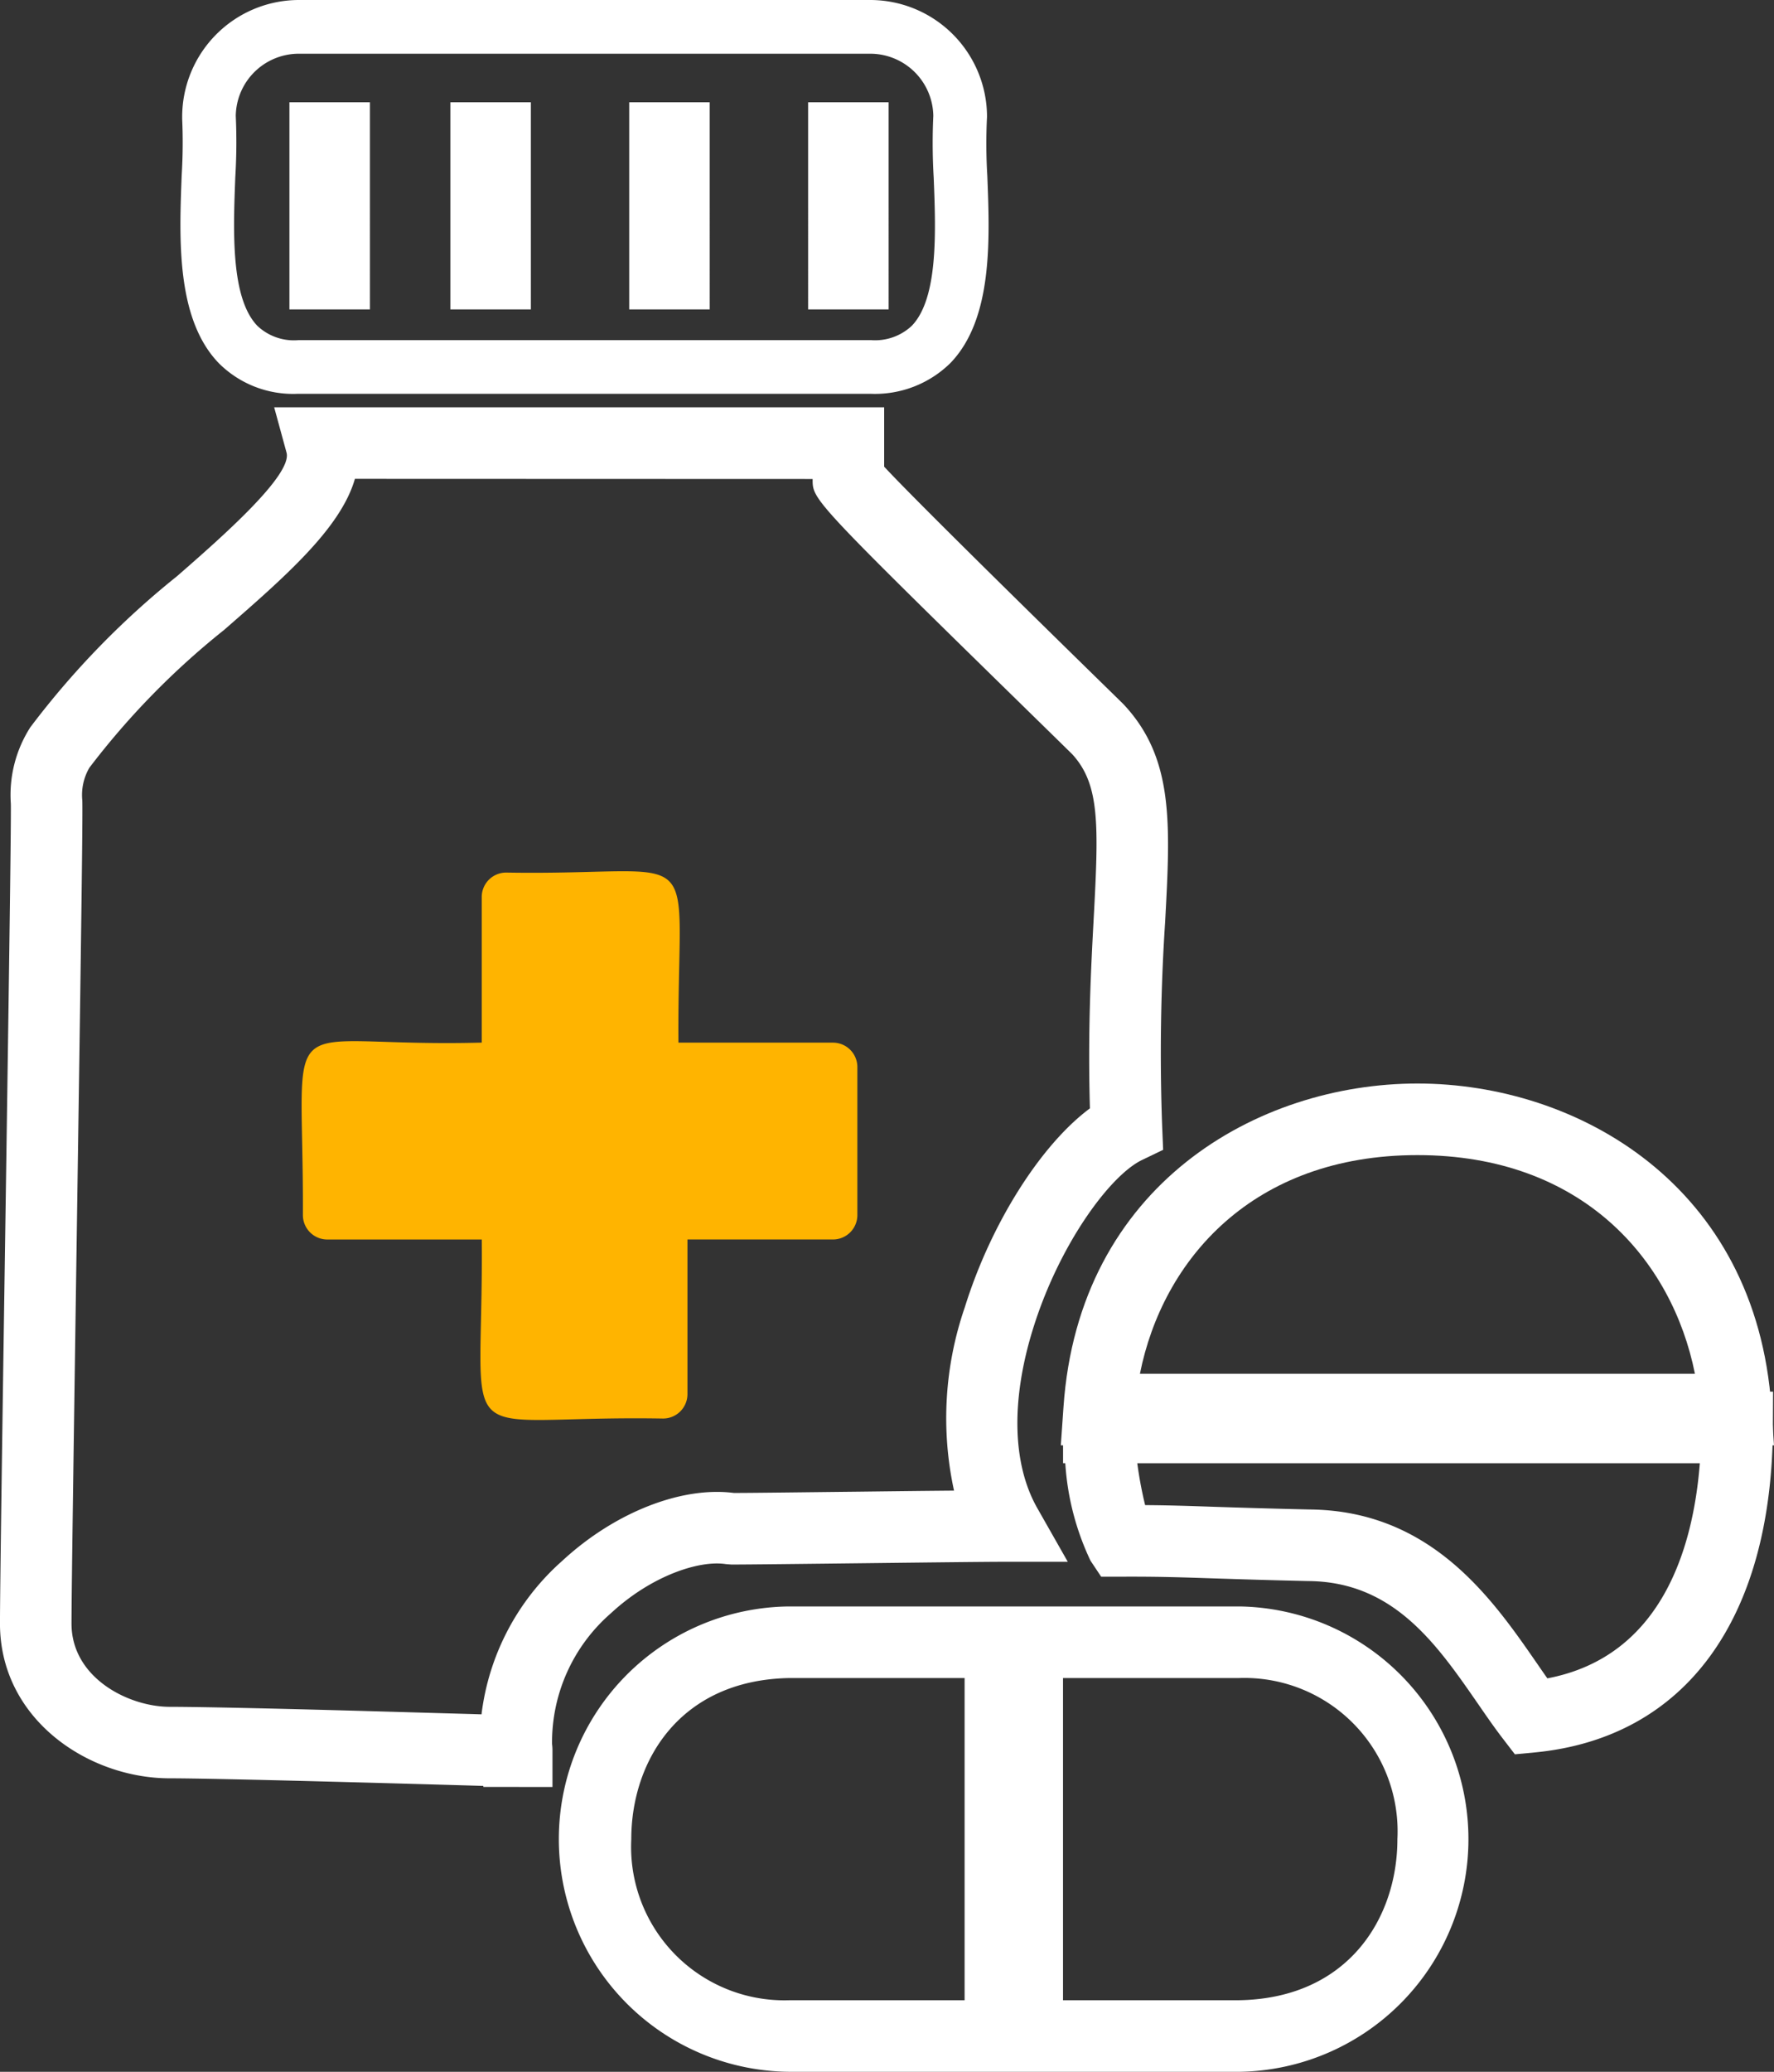
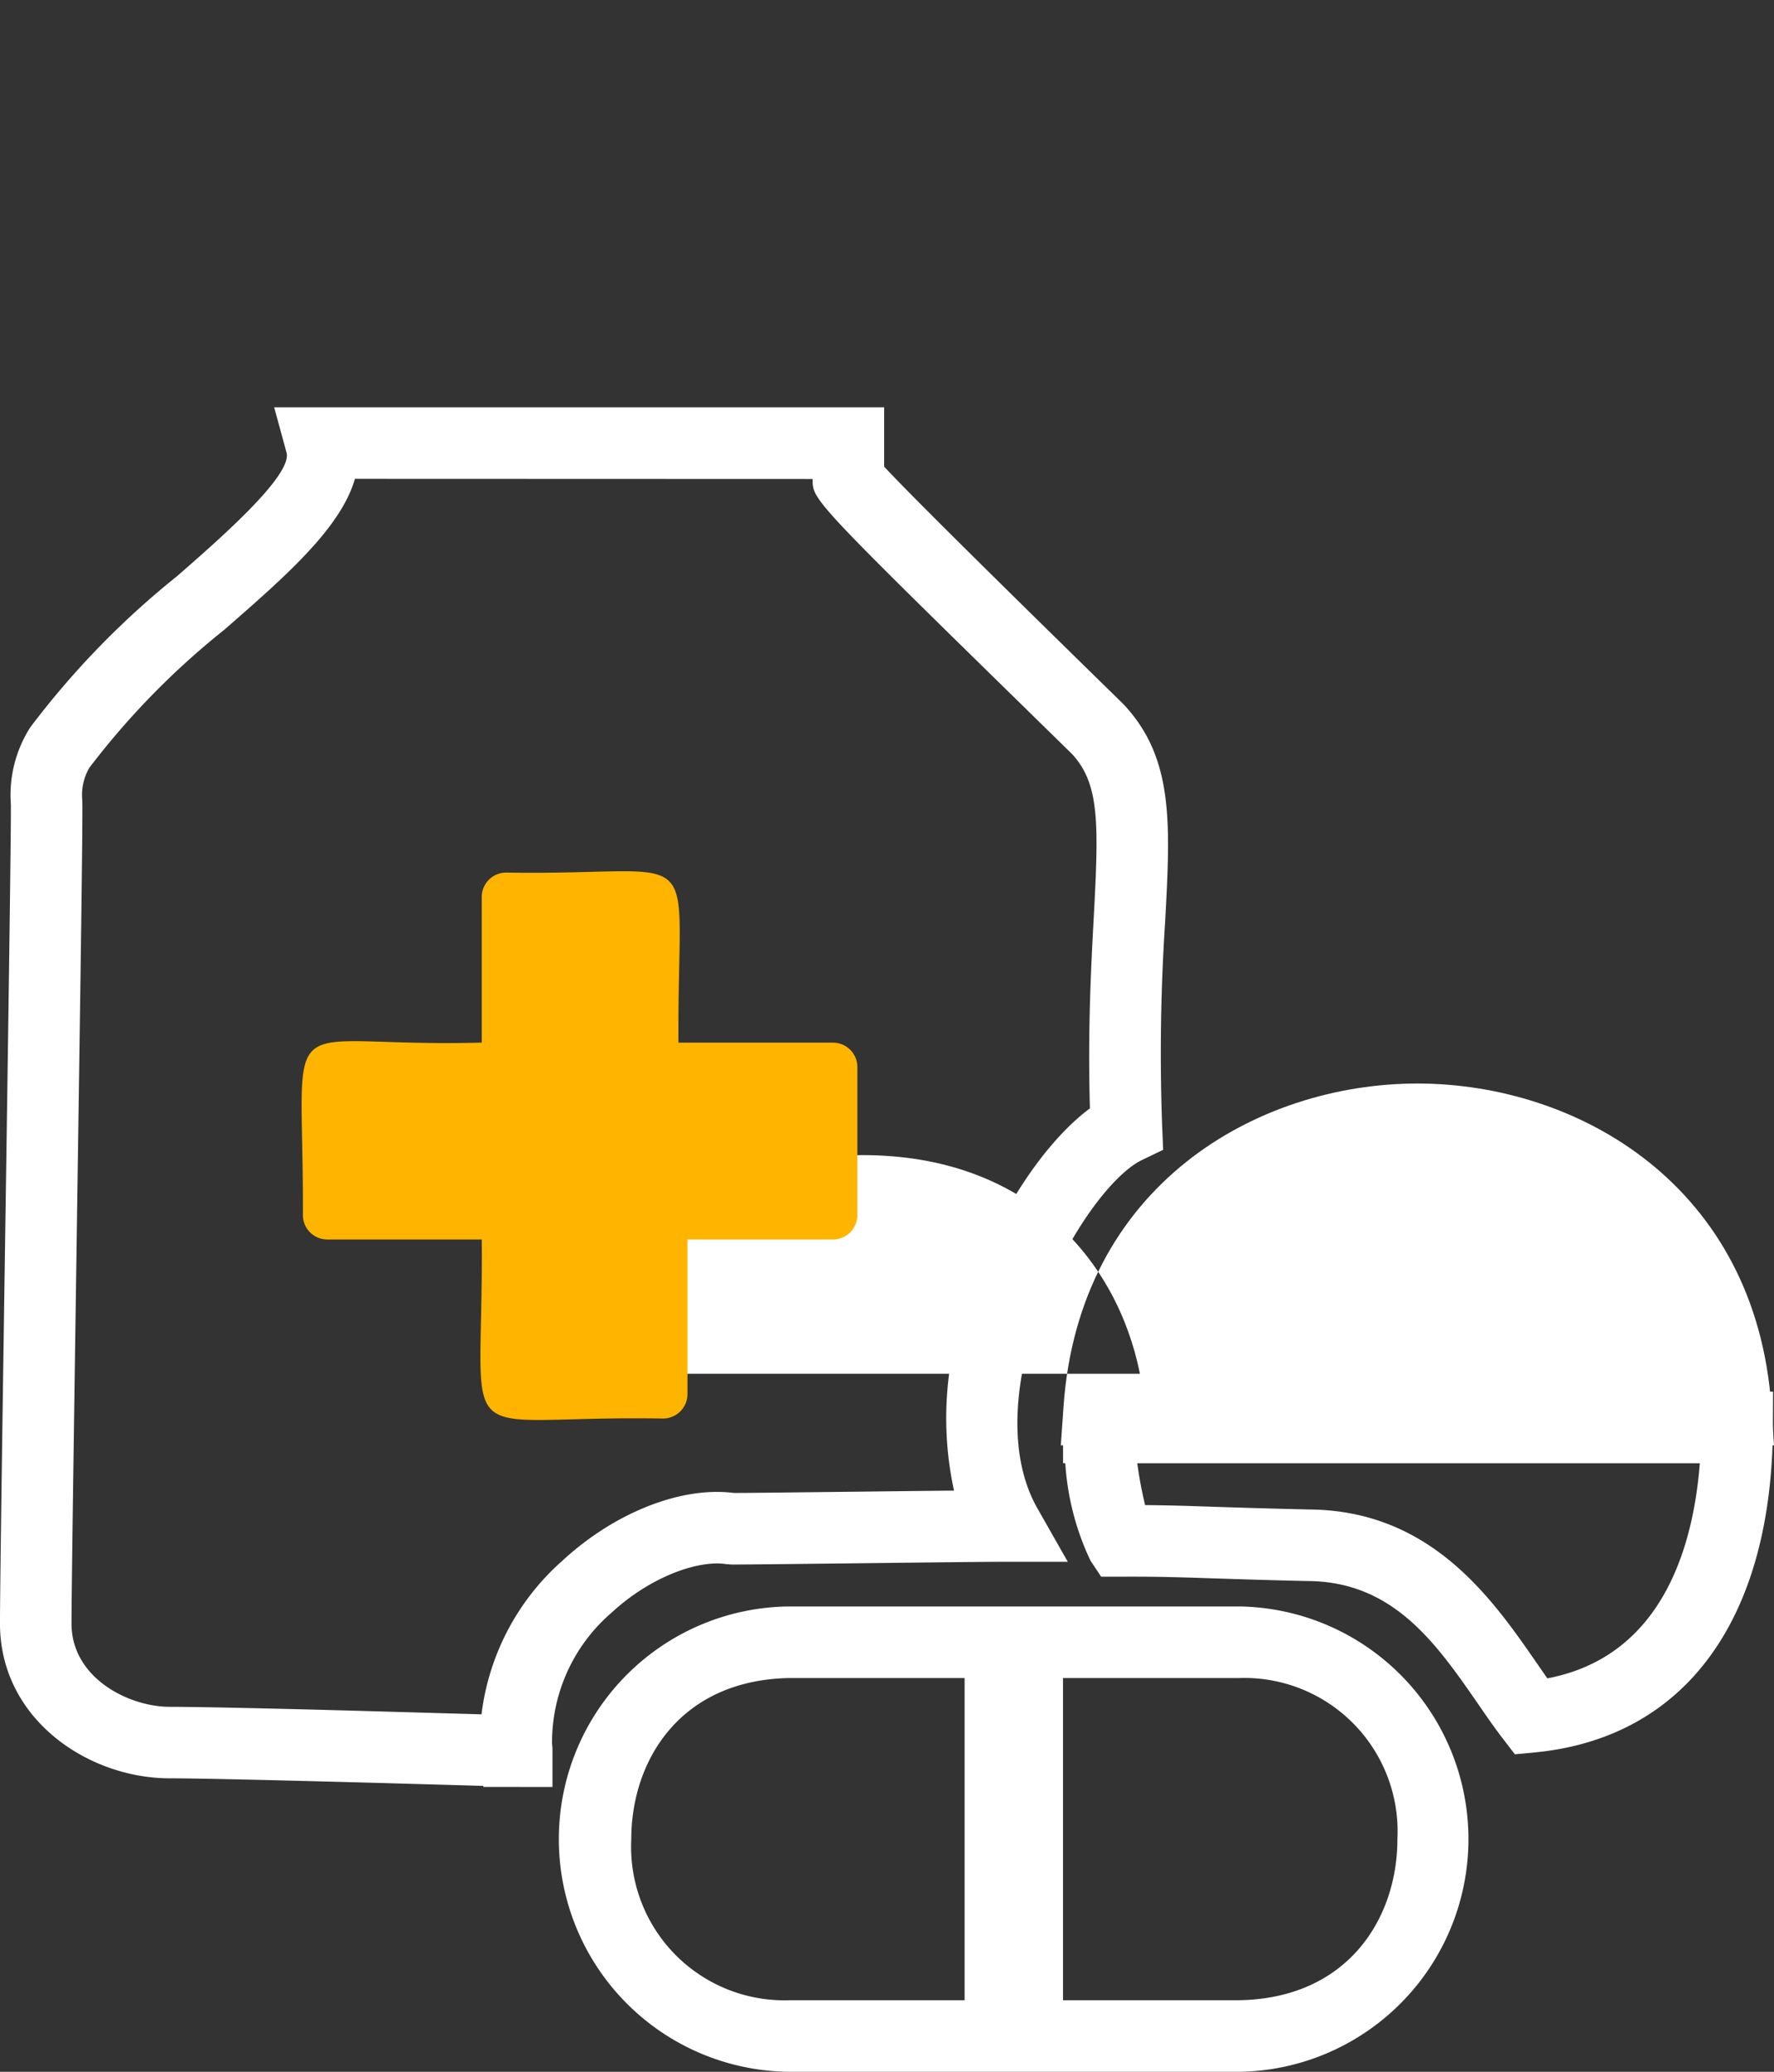
<svg xmlns="http://www.w3.org/2000/svg" width="79.999" height="93.366" viewBox="0 0 79.999 93.366">
  <rect x="0" y="0" width="79.999" height="93.366" fill="#333333" stroke="none" />
  <defs>
    <clipPath id="1aybv9wx5a">
      <path data-name="Rectangle 10571" transform="translate(.001)" style="fill:none" d="M0 0h79.999v93.366H0z" />
    </clipPath>
  </defs>
  <g data-name="Group 17813" style="clip-path:url(#1aybv9wx5a)" transform="translate(-.001)">
    <path data-name="Path 151230" d="M16.006 21.579c-.638 2.217-3.12 4.387-5.9 6.809A35.244 35.244 0 0 0 4.03 34.6a2.444 2.444 0 0 0-.318 1.468c.029.584-.076 7.847-.252 19.745-.118 8.144-.234 15.838-.234 17.357 0 2.445 2.575 3.748 4.432 3.748 1.487 0 5.669.1 8.916.192 1.781.05 3.475.1 4.726.134l.415.013a11.008 11.008 0 0 1 3.646-6.922c2.349-2.173 5.367-3.36 7.731-3.055.891 0 3.237-.032 5.67-.058 1.494-.018 3.018-.037 4.261-.047a15.324 15.324 0 0 1 .488-8.267c1.18-3.791 3.441-7.33 5.64-8.959-.1-3.5.048-6.294.171-8.574.229-4.24.273-6.026-.967-7.385l-.89-.872c-10.818-10.579-10.818-10.579-10.818-11.5v-.032zm7.294 58.95h-1.5l-.005-.047c-3.428-.1-11.966-.342-14.141-.342C3.975 80.14 0 77.474 0 73.166c0-1.543.113-9.248.234-17.4.131-8.851.278-18.883.255-19.553a5.655 5.655 0 0 1 .88-3.439 38.168 38.168 0 0 1 6.62-6.812c1.949-1.7 5.212-4.552 4.933-5.566l-.557-2.041h27.508v2.676c.79.852 3.252 3.331 9.848 9.781.505.494.841.822.933.914l.045.047c2.24 2.417 2.083 5.344 1.844 9.775a90.083 90.083 0 0 0-.134 9.208l.044 1.061-.956.46c-1.439.694-3.725 3.793-4.907 7.589-1.009 3.239-.94 6.119.192 8.105l1.371 2.411h-2.774c-.988 0-3.838.034-6.581.066-2.556.029-5.023.058-5.816.058l-.247-.019c-1.187-.187-3.349.513-5.183 2.213a7.7 7.7 0 0 0-2.656 5.89 2.211 2.211 0 0 1 .019.328v1.613z" style="fill:#fff" />
-     <path data-name="Path 151231" d="M51.406 61.909h25.028c-1.028-5.144-5.086-9.854-12.513-9.854s-11.488 4.71-12.515 9.854M80 65.135H47.839l.12-1.723c.686-10.02 8.756-14.583 15.962-14.583s15.271 4.563 15.962 14.583z" style="fill:#fff" />
+     <path data-name="Path 151231" d="M51.406 61.909c-1.028-5.144-5.086-9.854-12.513-9.854s-11.488 4.71-12.515 9.854M80 65.135H47.839l.12-1.723c.686-10.02 8.756-14.583 15.962-14.583s15.271 4.563 15.962 14.583z" style="fill:#fff" />
    <path data-name="Path 151232" d="M51.641 67.828c1.08.007 1.944.036 3.1.076 1.053.034 2.359.076 4.313.121 5.488.047 8.241 4.024 10.251 6.927.163.236.32.465.475.683 5.178-.982 6.581-5.916 6.875-9.694H51.287a17.778 17.778 0 0 0 .354 1.887m16.674 11.23-.544-.709c-.373-.484-.733-1.006-1.116-1.561-1.873-2.706-3.809-5.506-7.647-5.537-1.994-.045-3.308-.09-4.369-.124-1.5-.05-2.485-.081-4.111-.073h-.87l-.481-.722a12 12 0 0 1-1.137-4.393h-.1v-1.991l1.61.023v-1.256h30.408l-.008 1.621c-.05 8.654-3.964 13.989-10.744 14.638z" style="fill:#fff" />
-     <path data-name="Path 151233" d="M16.683 13.943h-3.631V4.609h3.631zm7.258 0H20.31V4.609h3.631zm8.065 0h-3.631V4.609h3.631zm8.068 0h-3.631V4.609h3.631zM10.633 5.221a26.173 26.173 0 0 1-.021 2.754c-.094 2.435-.213 5.464 1 6.714a2.4 2.4 0 0 0 1.855.639h25.816a2.416 2.416 0 0 0 1.834-.644c1.2-1.243 1.085-4.253.99-6.67a26.31 26.31 0 0 1-.018-2.793 2.846 2.846 0 0 0-2.843-2.8h-25.77a2.844 2.844 0 0 0-2.843 2.8m2.79 12.526a4.739 4.739 0 0 1-3.549-1.374c-1.934-1.994-1.792-5.6-1.679-8.493a24.057 24.057 0 0 0 .021-2.522v-.094A5.27 5.27 0 0 1 13.476 0h25.77a5.27 5.27 0 0 1 5.265 5.262l-.005.1a23.8 23.8 0 0 0 .018 2.556c.113 2.877.255 6.46-1.668 8.446a4.85 4.85 0 0 1-3.612 1.382H13.423z" style="fill:#fff" />
    <path data-name="Path 151234" d="M47.938 75.621V90.14h7.944c4.92-.084 7.135-3.707 7.135-7.261a6.912 6.912 0 0 0-7.148-7.258zm-12.336 0c-4.918.084-7.133 3.706-7.133 7.261a6.914 6.914 0 0 0 7.162 7.258H43.5V75.621zm12.336 17.745H35.6a10.486 10.486 0 0 1-.027-20.971h20.338a10.487 10.487 0 0 1 0 20.971z" style="fill:#fff" />
    <path data-name="Path 151235" d="M37.562 46.986h-6.967c-.063-9.4 1.466-7.508-7.77-7.663a1.1 1.1 0 0 0-1.1 1.1v6.562c-9.46.25-8.028-2.031-8.065 7.773a1.1 1.1 0 0 0 1.1 1.1h6.967c.079 9.925-1.582 7.9 8.175 8.068a1.1 1.1 0 0 0 1.1-1.1v-6.969h6.562a1.1 1.1 0 0 0 1.1-1.1v-6.67a1.1 1.1 0 0 0-1.1-1.1" style="fill:#ffb400" />
  </g>
</svg>